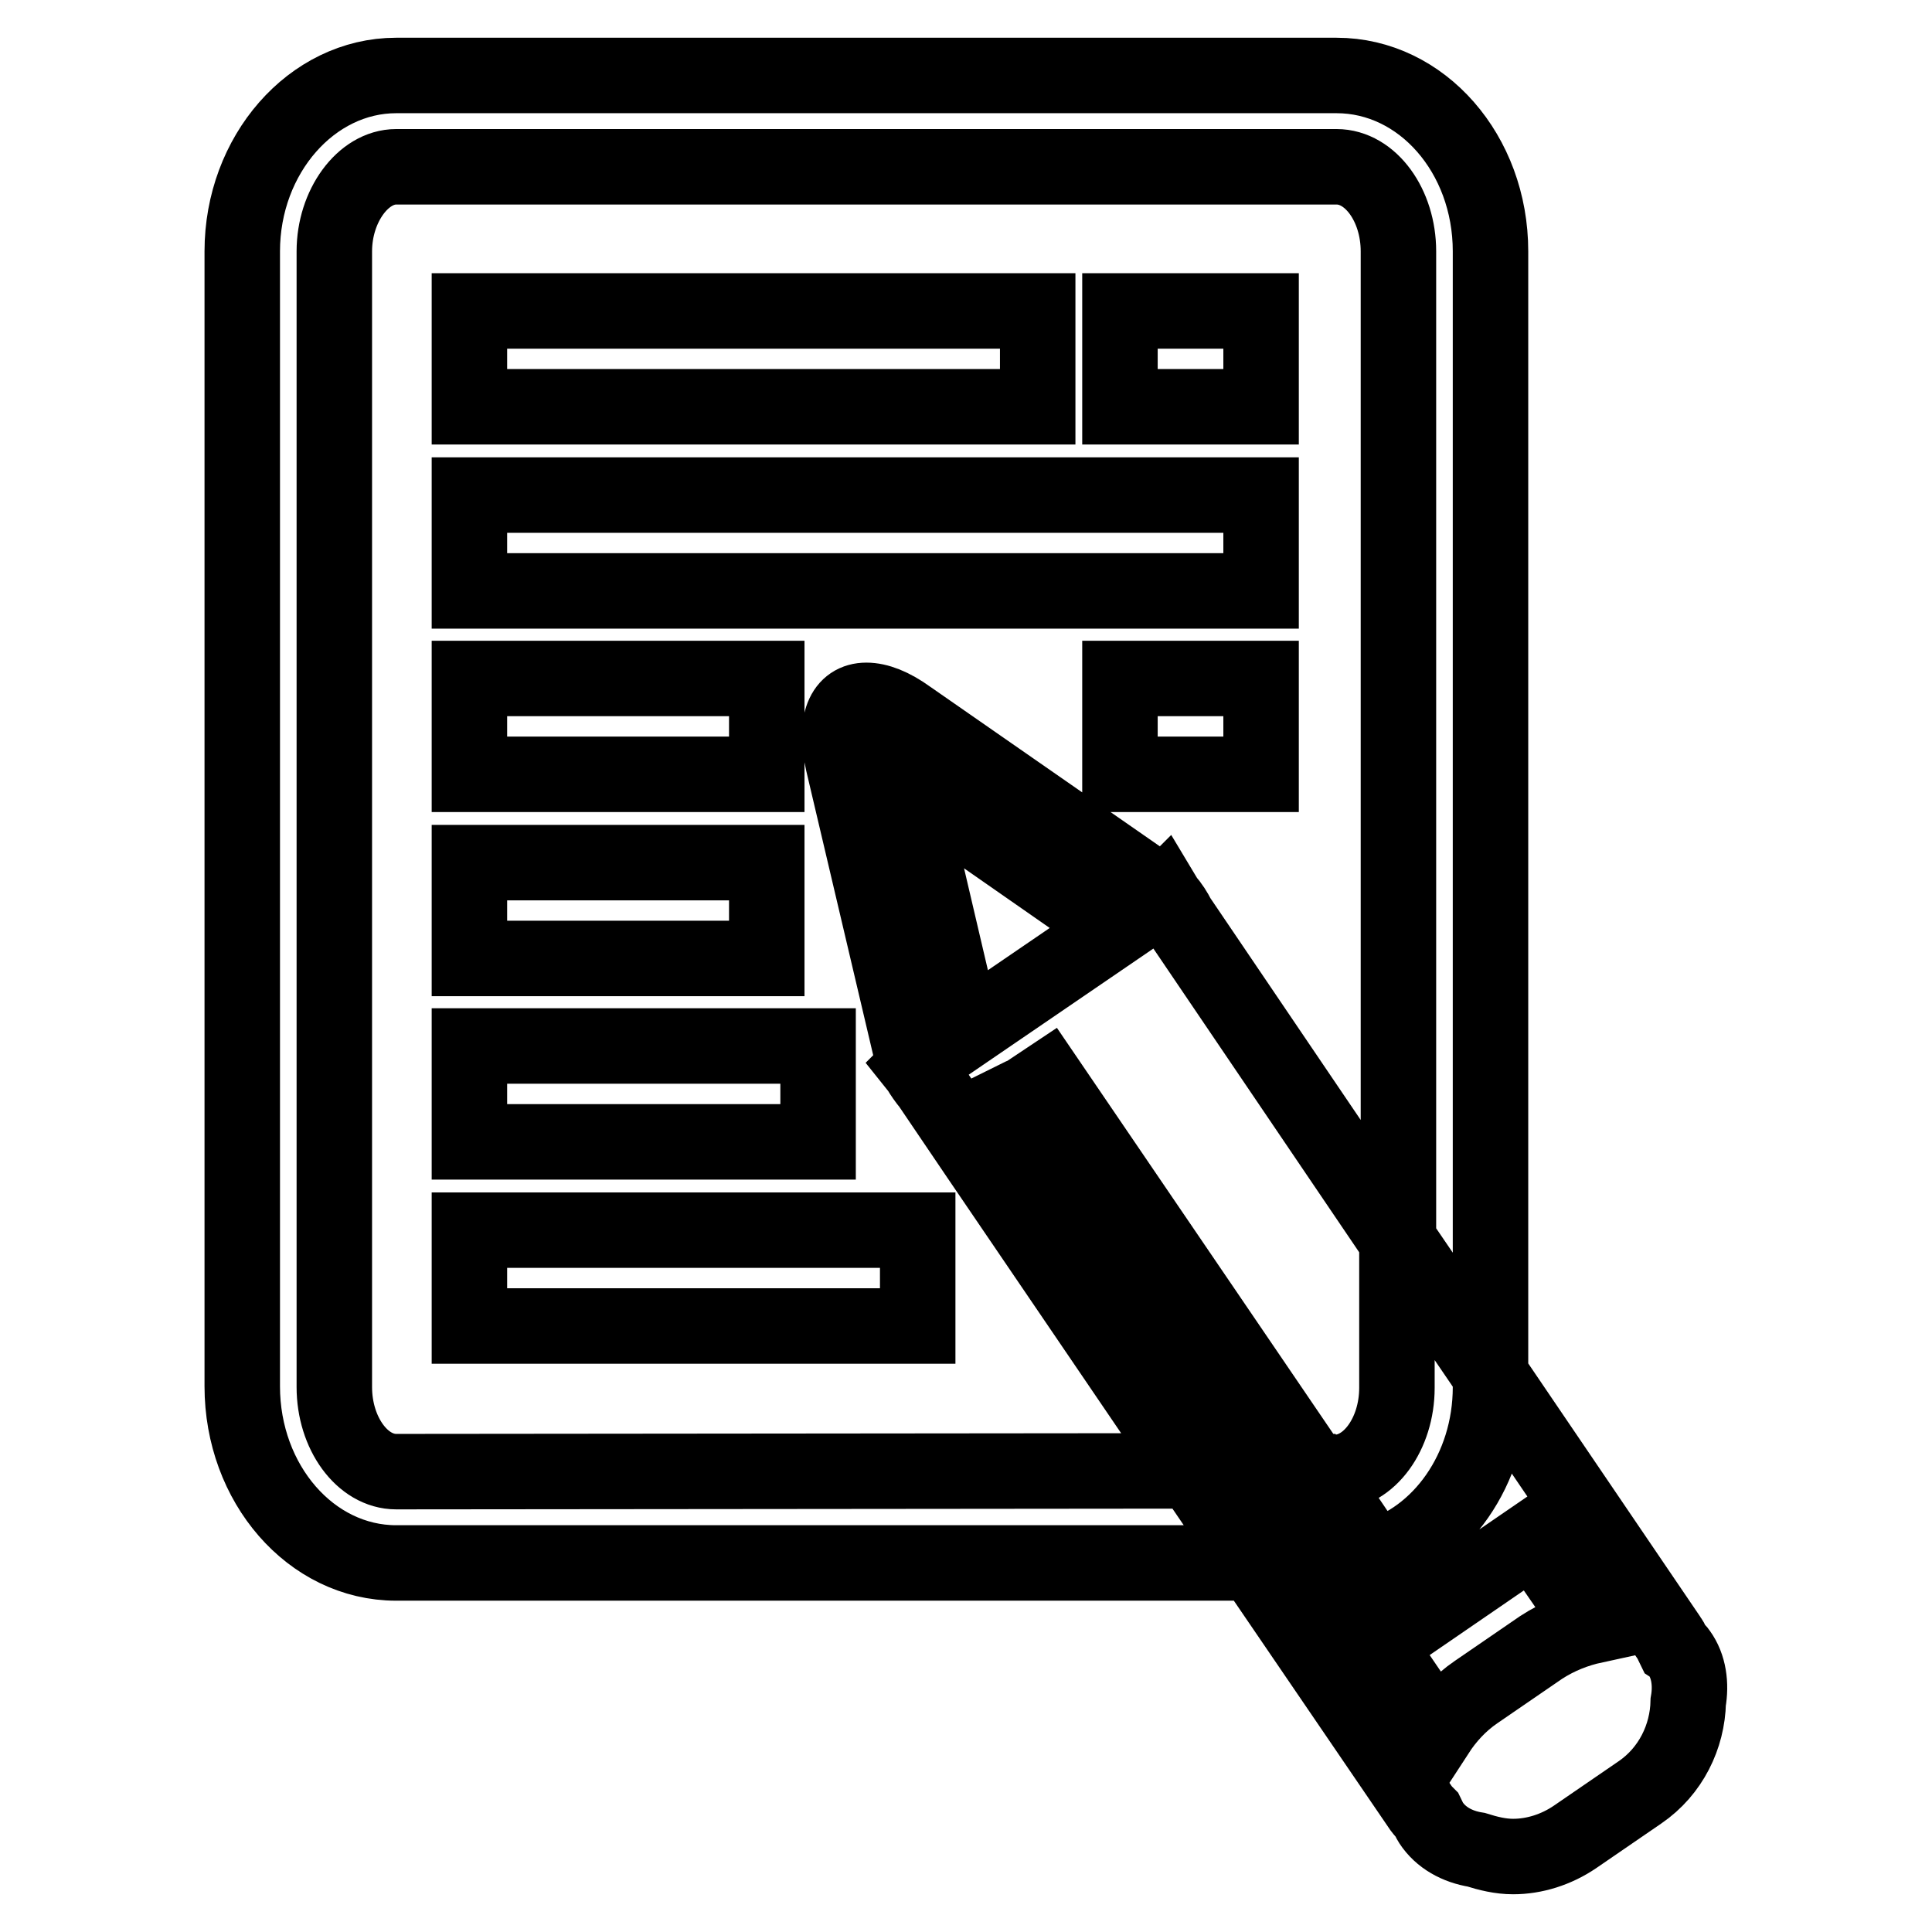
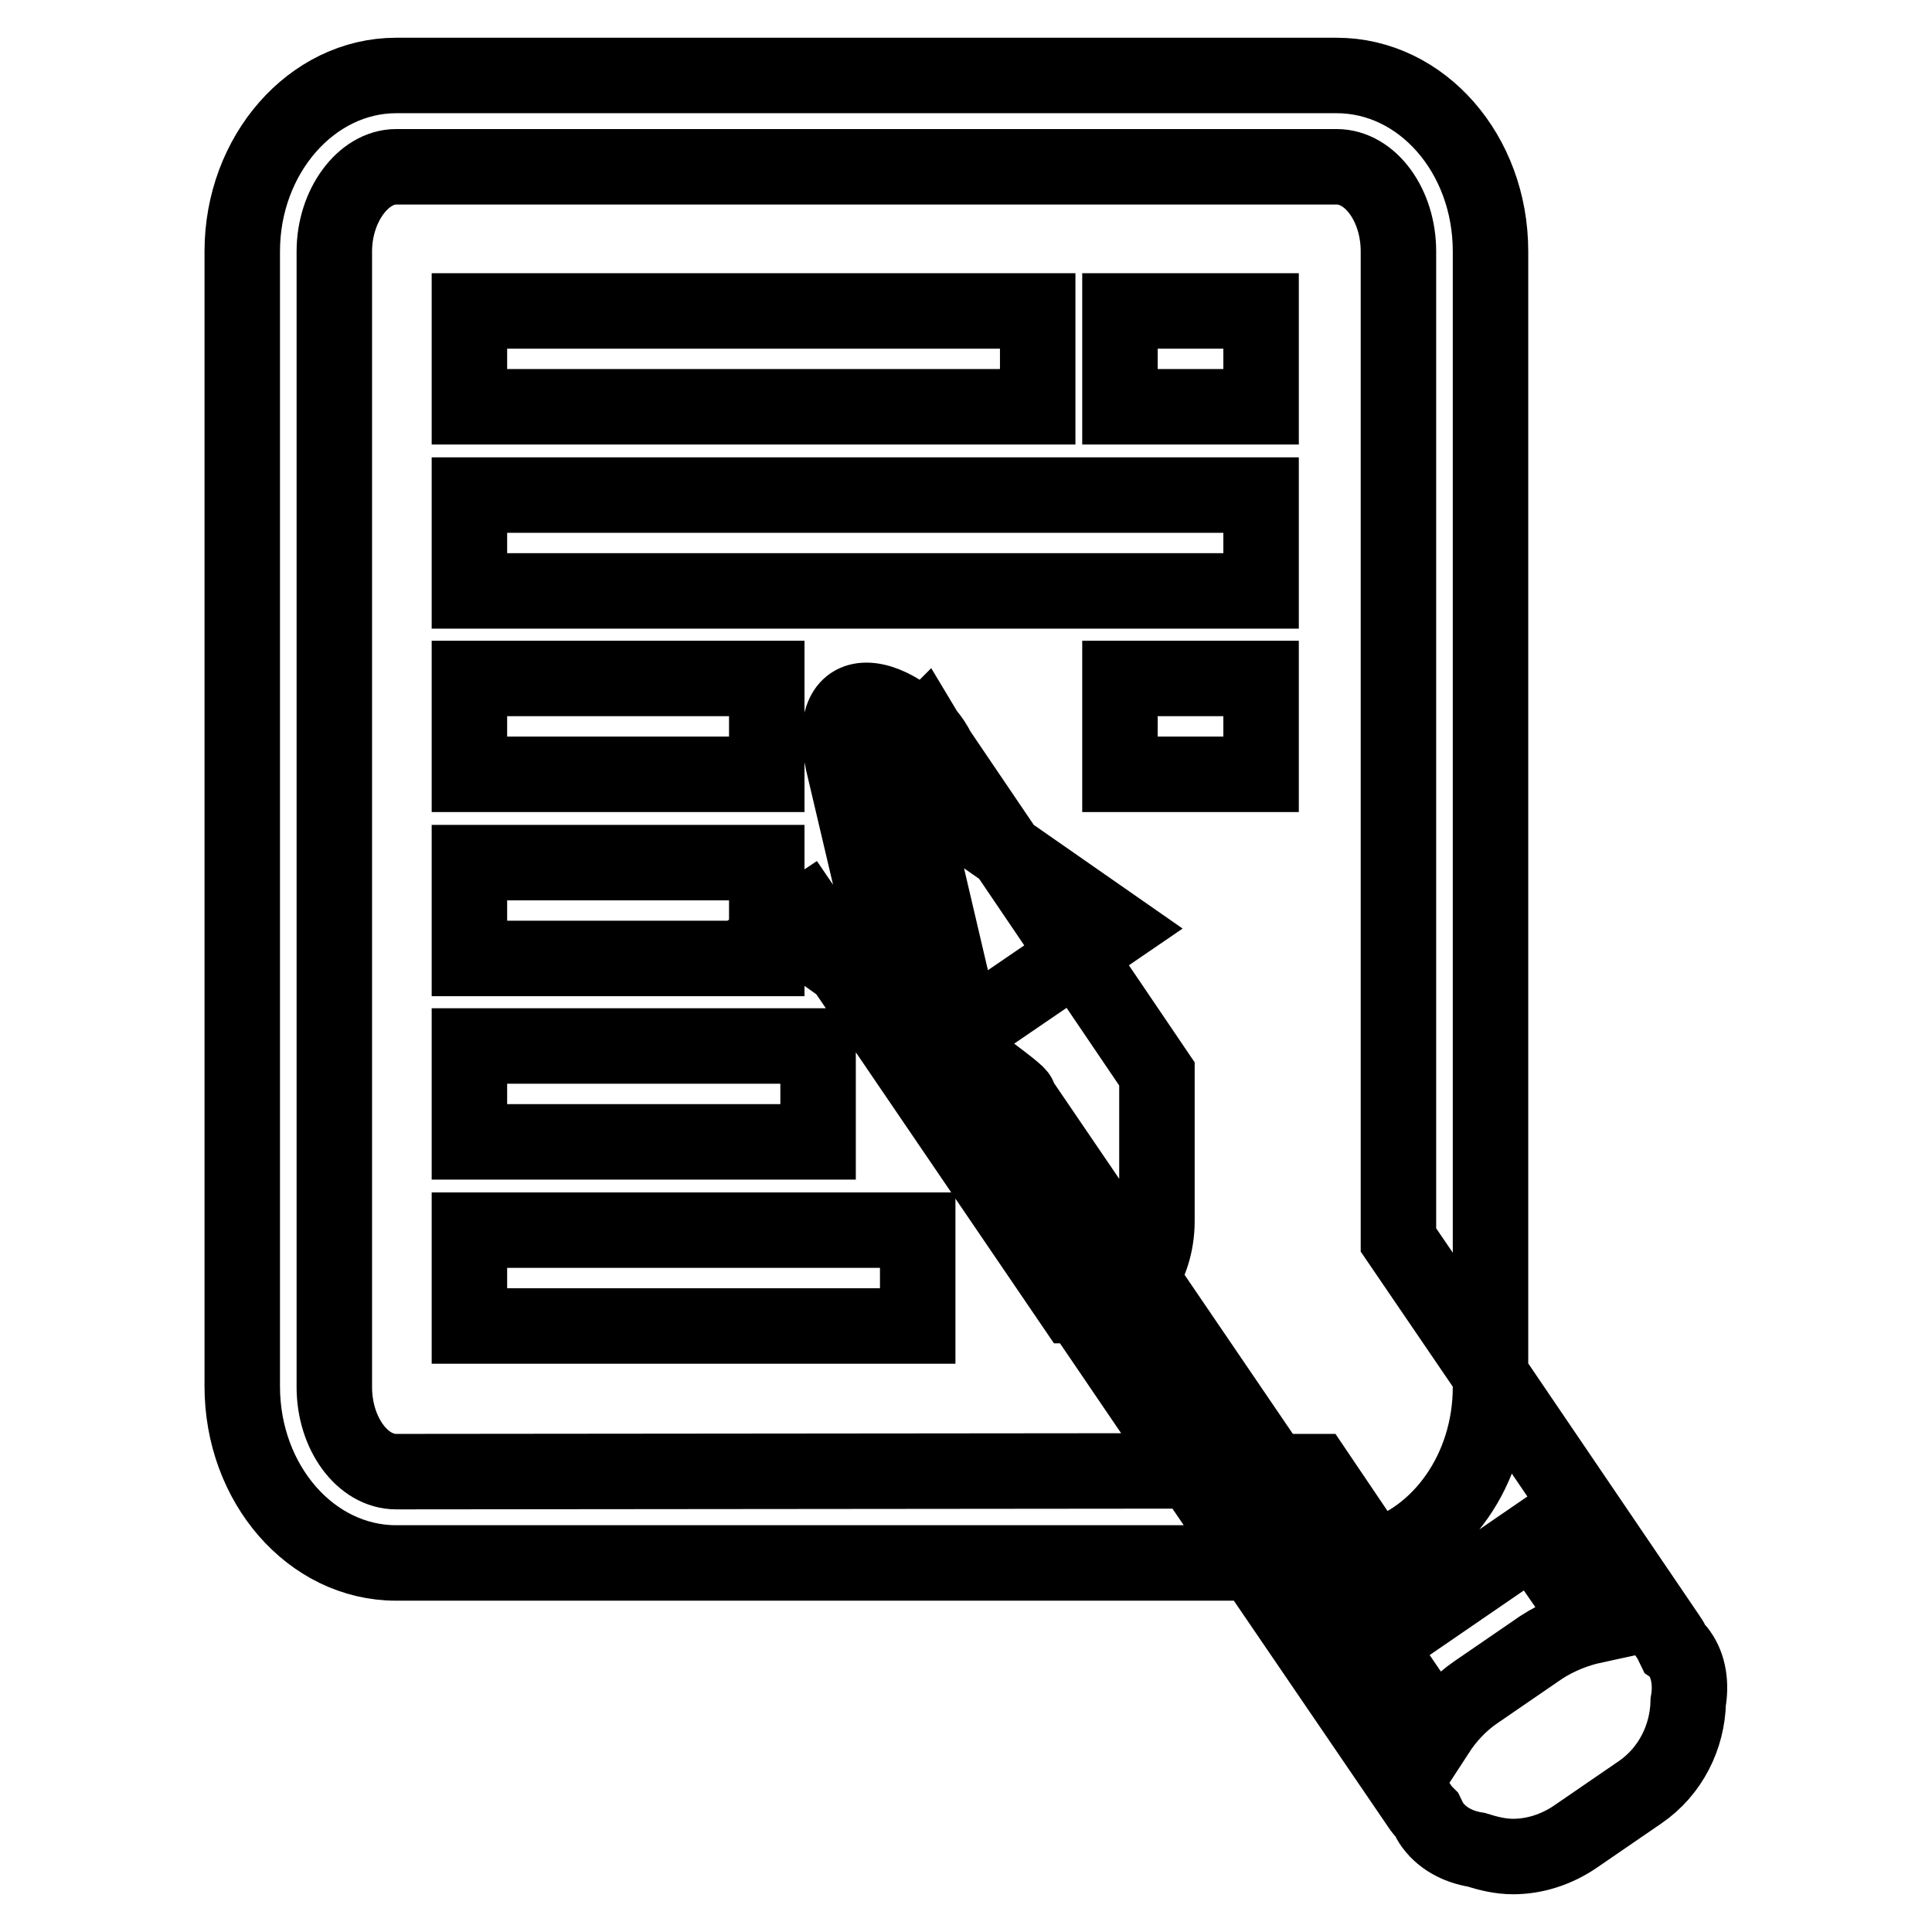
<svg xmlns="http://www.w3.org/2000/svg" version="1.1" x="0px" y="0px" viewBox="0 0 256 256" enable-background="new 0 0 256 256" xml:space="preserve">
  <g>
-     <path stroke-width="10" fill-opacity="0" stroke="#000000" d="M167.1,78.3H62.2V65.6h104.9V78.3z M101.6,89.9H62.2v12.7h39.4V89.9z M137.5,41.2H62.2v12.7h75.3V41.2z  M148.4,102.6h18.7V89.9h-18.7V102.6z M167.1,41.2h-18.7v12.7h18.7L167.1,41.2L167.1,41.2z M101.6,114.3H62.2V127h39.4V114.3z  M168.6,195l8.3,12.2h0.2c1.7,0,3.3-0.3,4.9-0.8l-7.7-11.4H168.6z M134.9,145.4l33.7,49.5H158l-28.3-41.6l-6.5-9.6 c-0.5-0.6-1-1.3-1.4-2l-0.4-0.5l0.1-0.1c-0.3-0.8-0.7-1.5-0.9-2.3l-8.9-37.8c-1.2-5.3,0.1-8.2,3.1-8.2c1.5,0,3.4,0.7,5.6,2.3 l31.8,22.1c0.8,0.5,1.4,1.1,1.9,1.6l0.1-0.1l0.3,0.5c0.7,0.8,1.2,1.6,1.6,2.4l6.3,9.3l22.7,33.5v19.5c0,6.1-3.7,11.2-8.2,11.2h-2.8 l-35.4-52l-2.7,1.8C135.7,145.1,135.3,145.2,134.9,145.4z M147.9,123l-28-19.5l7.8,33.3L147.9,123z M52.5,195 c-4.5,0-8.2-5.1-8.2-11.2V33.3c0-6,3.8-11.2,8.2-11.2h124.6c4.5,0,8.2,5.1,8.2,11.2v131l12.2,17.9V33.3c0-12.9-9.1-23.3-20.4-23.3 H52.5c-11.2,0-20.4,10.5-20.4,23.3v150.4c0,12.9,9.1,23.4,20.4,23.4h113.8l-8.3-12.2L52.5,195L52.5,195z M62.2,175.7h59.4V163H62.2 V175.7z M223.7,225.5c-0.1,4.6-2.3,9.2-6.4,12l-8.6,5.9c-2.5,1.7-5.4,2.6-8.2,2.6c-1.7,0-3.3-0.4-4.9-0.9c-2.5-0.4-4.7-1.6-6-3.6 c-0.2-0.3-0.3-0.6-0.5-1c-0.3-0.3-0.5-0.5-0.8-0.9l-22.1-32.4h10.6l2.7,3.9l3.9-2.6l-1.4-2.1c8.9-2.5,15.5-11.7,15.5-22.6v-1.6 l23.7,34.9c0.3,0.4,0.4,0.8,0.6,1.2c0.3,0.2,0.5,0.4,0.7,0.7C223.8,220.8,224.1,223.2,223.7,225.5z M211.2,215.4l-8-11.6L182.5,218 l7.9,11.6c1.3-2,3-3.9,5.2-5.4l8.6-5.9C206.5,216.8,208.9,215.9,211.2,215.4z M108.4,138.6H62.2v12.7h46.2V138.6z" />
+     <path stroke-width="10" fill-opacity="0" stroke="#000000" d="M167.1,78.3H62.2V65.6h104.9V78.3z M101.6,89.9H62.2v12.7h39.4V89.9z M137.5,41.2H62.2v12.7h75.3V41.2z  M148.4,102.6h18.7V89.9h-18.7V102.6z M167.1,41.2h-18.7v12.7h18.7L167.1,41.2L167.1,41.2z M101.6,114.3H62.2V127h39.4V114.3z  M168.6,195l8.3,12.2h0.2c1.7,0,3.3-0.3,4.9-0.8l-7.7-11.4H168.6z M134.9,145.4l33.7,49.5H158l-28.3-41.6l-6.5-9.6 c-0.5-0.6-1-1.3-1.4-2l-0.4-0.5l0.1-0.1c-0.3-0.8-0.7-1.5-0.9-2.3l-8.9-37.8c-1.2-5.3,0.1-8.2,3.1-8.2c1.5,0,3.4,0.7,5.6,2.3 c0.8,0.5,1.4,1.1,1.9,1.6l0.1-0.1l0.3,0.5c0.7,0.8,1.2,1.6,1.6,2.4l6.3,9.3l22.7,33.5v19.5c0,6.1-3.7,11.2-8.2,11.2h-2.8 l-35.4-52l-2.7,1.8C135.7,145.1,135.3,145.2,134.9,145.4z M147.9,123l-28-19.5l7.8,33.3L147.9,123z M52.5,195 c-4.5,0-8.2-5.1-8.2-11.2V33.3c0-6,3.8-11.2,8.2-11.2h124.6c4.5,0,8.2,5.1,8.2,11.2v131l12.2,17.9V33.3c0-12.9-9.1-23.3-20.4-23.3 H52.5c-11.2,0-20.4,10.5-20.4,23.3v150.4c0,12.9,9.1,23.4,20.4,23.4h113.8l-8.3-12.2L52.5,195L52.5,195z M62.2,175.7h59.4V163H62.2 V175.7z M223.7,225.5c-0.1,4.6-2.3,9.2-6.4,12l-8.6,5.9c-2.5,1.7-5.4,2.6-8.2,2.6c-1.7,0-3.3-0.4-4.9-0.9c-2.5-0.4-4.7-1.6-6-3.6 c-0.2-0.3-0.3-0.6-0.5-1c-0.3-0.3-0.5-0.5-0.8-0.9l-22.1-32.4h10.6l2.7,3.9l3.9-2.6l-1.4-2.1c8.9-2.5,15.5-11.7,15.5-22.6v-1.6 l23.7,34.9c0.3,0.4,0.4,0.8,0.6,1.2c0.3,0.2,0.5,0.4,0.7,0.7C223.8,220.8,224.1,223.2,223.7,225.5z M211.2,215.4l-8-11.6L182.5,218 l7.9,11.6c1.3-2,3-3.9,5.2-5.4l8.6-5.9C206.5,216.8,208.9,215.9,211.2,215.4z M108.4,138.6H62.2v12.7h46.2V138.6z" />
  </g>
</svg>